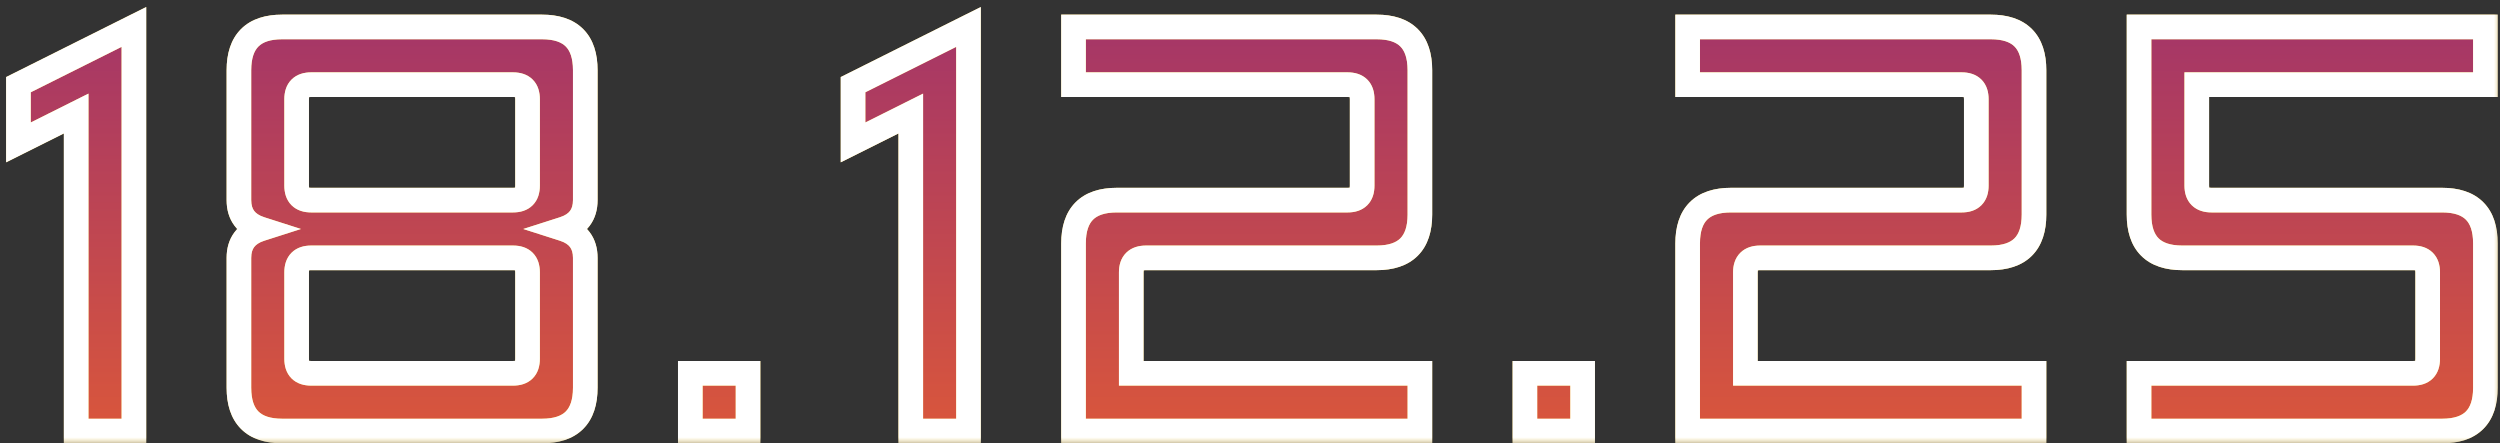
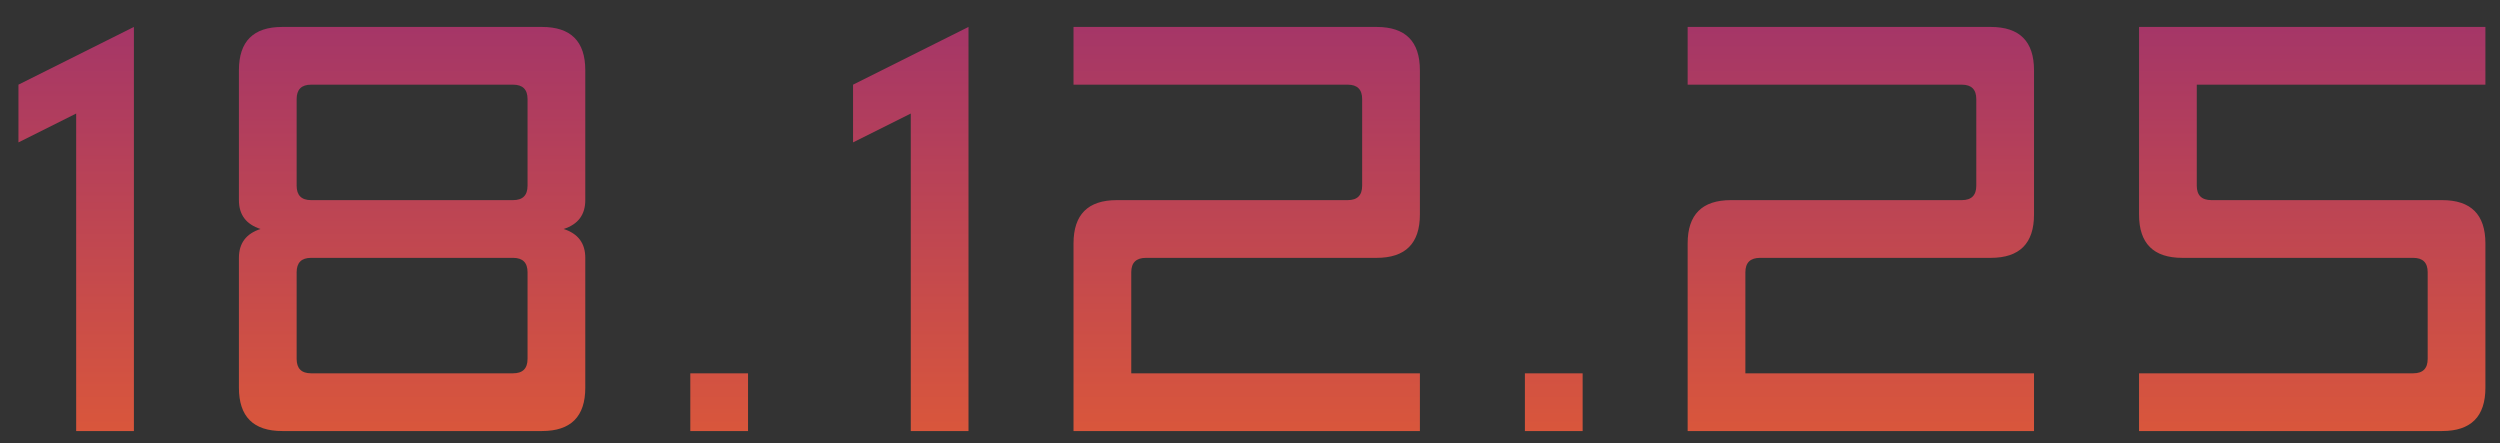
<svg xmlns="http://www.w3.org/2000/svg" width="203" height="36" viewBox="0 0 203 36" fill="none">
  <rect x="0" y="0" width="203" height="36" fill="#333333" stroke="none" />
  <mask id="path-1-outside-1_7471_150" maskUnits="userSpaceOnUse" x="0" y="0" width="203" height="36" fill="black">
-     <rect fill="white" width="203" height="36" />
    <path d="M10.873 35H6.185V9.219L1.498 11.562V6.875L10.873 2.188V35ZM25.259 20.938C24.478 20.938 24.087 21.328 24.087 22.109V29.141C24.087 29.922 24.478 30.312 25.259 30.312H41.666C42.447 30.312 42.837 29.922 42.837 29.141V22.109C42.837 21.328 42.447 20.938 41.666 20.938H25.259ZM22.916 35C20.572 35 19.4 33.828 19.4 31.484V20.938C19.4 19.75 19.986 18.969 21.158 18.594C19.986 18.219 19.4 17.438 19.4 16.25V5.703C19.4 3.359 20.572 2.188 22.916 2.188H44.009C46.353 2.188 47.525 3.359 47.525 5.703V16.25C47.525 17.438 46.939 18.219 45.767 18.594C46.939 18.969 47.525 19.75 47.525 20.938V31.484C47.525 33.828 46.353 35 44.009 35H22.916ZM25.259 6.875C24.478 6.875 24.087 7.266 24.087 8.047V15.078C24.087 15.859 24.478 16.25 25.259 16.25H41.666C42.447 16.25 42.837 15.859 42.837 15.078V8.047C42.837 7.266 42.447 6.875 41.666 6.875H25.259ZM56.053 30.312H60.74V35H56.053V30.312ZM78.642 35H73.955V9.219L69.267 11.562V6.875L78.642 2.188V35ZM93.053 20.938C92.256 20.938 91.858 21.328 91.858 22.109V30.312H115.295V35H87.17V19.766C87.17 17.422 88.342 16.25 90.686 16.25H109.436C110.217 16.25 110.607 15.859 110.607 15.078V8.047C110.607 7.266 110.217 6.875 109.436 6.875H87.17V2.188H111.779C114.123 2.188 115.295 3.359 115.295 5.703V17.422C115.295 19.766 114.123 20.938 111.779 20.938H93.053ZM123.822 30.312H128.51V35H123.822V30.312ZM142.92 20.938C142.123 20.938 141.725 21.328 141.725 22.109V30.312H165.162V35H137.037V19.766C137.037 17.422 138.209 16.25 140.553 16.25H159.303C160.084 16.25 160.475 15.859 160.475 15.078V8.047C160.475 7.266 160.084 6.875 159.303 6.875H137.037V2.188H161.647C163.991 2.188 165.162 3.359 165.162 5.703V17.422C165.162 19.766 163.991 20.938 161.647 20.938H142.92ZM198.299 16.25C200.643 16.25 201.815 17.422 201.815 19.766V31.484C201.815 33.828 200.643 35 198.299 35H173.69V30.312H195.956C196.737 30.312 197.128 29.922 197.128 29.141V22.109C197.128 21.328 196.737 20.938 195.956 20.938H177.206C174.862 20.938 173.69 19.766 173.69 17.422V2.188H201.815V6.875H178.378V15.078C178.378 15.859 178.776 16.25 179.573 16.25H198.299Z" />
  </mask>
  <path d="M10.873 35H6.185V9.219L1.498 11.562V6.875L10.873 2.188V35ZM25.259 20.938C24.478 20.938 24.087 21.328 24.087 22.109V29.141C24.087 29.922 24.478 30.312 25.259 30.312H41.666C42.447 30.312 42.837 29.922 42.837 29.141V22.109C42.837 21.328 42.447 20.938 41.666 20.938H25.259ZM22.916 35C20.572 35 19.4 33.828 19.4 31.484V20.938C19.4 19.75 19.986 18.969 21.158 18.594C19.986 18.219 19.4 17.438 19.4 16.25V5.703C19.4 3.359 20.572 2.188 22.916 2.188H44.009C46.353 2.188 47.525 3.359 47.525 5.703V16.25C47.525 17.438 46.939 18.219 45.767 18.594C46.939 18.969 47.525 19.75 47.525 20.938V31.484C47.525 33.828 46.353 35 44.009 35H22.916ZM25.259 6.875C24.478 6.875 24.087 7.266 24.087 8.047V15.078C24.087 15.859 24.478 16.25 25.259 16.25H41.666C42.447 16.25 42.837 15.859 42.837 15.078V8.047C42.837 7.266 42.447 6.875 41.666 6.875H25.259ZM56.053 30.312H60.74V35H56.053V30.312ZM78.642 35H73.955V9.219L69.267 11.562V6.875L78.642 2.188V35ZM93.053 20.938C92.256 20.938 91.858 21.328 91.858 22.109V30.312H115.295V35H87.17V19.766C87.17 17.422 88.342 16.25 90.686 16.25H109.436C110.217 16.25 110.607 15.859 110.607 15.078V8.047C110.607 7.266 110.217 6.875 109.436 6.875H87.17V2.188H111.779C114.123 2.188 115.295 3.359 115.295 5.703V17.422C115.295 19.766 114.123 20.938 111.779 20.938H93.053ZM123.822 30.312H128.51V35H123.822V30.312ZM142.92 20.938C142.123 20.938 141.725 21.328 141.725 22.109V30.312H165.162V35H137.037V19.766C137.037 17.422 138.209 16.25 140.553 16.25H159.303C160.084 16.25 160.475 15.859 160.475 15.078V8.047C160.475 7.266 160.084 6.875 159.303 6.875H137.037V2.188H161.647C163.991 2.188 165.162 3.359 165.162 5.703V17.422C165.162 19.766 163.991 20.938 161.647 20.938H142.92ZM198.299 16.25C200.643 16.25 201.815 17.422 201.815 19.766V31.484C201.815 33.828 200.643 35 198.299 35H173.69V30.312H195.956C196.737 30.312 197.128 29.922 197.128 29.141V22.109C197.128 21.328 196.737 20.938 195.956 20.938H177.206C174.862 20.938 173.69 19.766 173.69 17.422V2.188H201.815V6.875H178.378V15.078C178.378 15.859 178.776 16.25 179.573 16.25H198.299Z" fill="url(#paint0_linear_7471_150)" />
-   <path d="M10.873 35V36H11.873V35H10.873ZM6.185 35H5.185V36H6.185V35ZM6.185 9.219H7.185V7.601L5.738 8.324L6.185 9.219ZM1.498 11.562H0.497V13.181L1.945 12.457L1.498 11.562ZM1.498 6.875L1.05 5.981L0.497 6.257V6.875H1.498ZM10.873 2.188H11.873V0.569L10.425 1.293L10.873 2.188ZM10.873 35V34H6.185V35V36H10.873V35ZM6.185 35H7.185V9.219H6.185H5.185V35H6.185ZM6.185 9.219L5.738 8.324L1.05 10.668L1.498 11.562L1.945 12.457L6.632 10.113L6.185 9.219ZM1.498 11.562H2.498V6.875H1.498H0.497V11.562H1.498ZM1.498 6.875L1.945 7.769L11.32 3.082L10.873 2.188L10.425 1.293L1.05 5.981L1.498 6.875ZM10.873 2.188H9.873V35H10.873H11.873V2.188H10.873ZM21.158 18.594L21.463 19.546L24.439 18.594L21.463 17.641L21.158 18.594ZM45.767 18.594L45.462 17.641L42.486 18.594L45.462 19.546L45.767 18.594ZM25.259 20.938V19.938C24.715 19.938 24.122 20.074 23.673 20.523C23.224 20.972 23.087 21.565 23.087 22.109H24.087H25.087C25.087 21.994 25.102 21.934 25.109 21.913C25.115 21.896 25.112 21.913 25.088 21.938C25.063 21.962 25.046 21.965 25.063 21.959C25.084 21.952 25.144 21.938 25.259 21.938V20.938ZM24.087 22.109H23.087V29.141H24.087H25.087V22.109H24.087ZM24.087 29.141H23.087C23.087 29.685 23.224 30.278 23.673 30.727C24.122 31.176 24.715 31.312 25.259 31.312V30.312V29.312C25.144 29.312 25.084 29.298 25.063 29.291C25.046 29.285 25.063 29.288 25.088 29.312C25.112 29.337 25.115 29.354 25.109 29.337C25.102 29.316 25.087 29.256 25.087 29.141H24.087ZM25.259 30.312V31.312H41.666V30.312V29.312H25.259V30.312ZM41.666 30.312V31.312C42.21 31.312 42.803 31.176 43.252 30.727C43.701 30.278 43.837 29.685 43.837 29.141H42.837H41.837C41.837 29.256 41.823 29.316 41.816 29.337C41.81 29.354 41.813 29.337 41.837 29.312C41.862 29.288 41.879 29.285 41.862 29.291C41.84 29.298 41.781 29.312 41.666 29.312V30.312ZM42.837 29.141H43.837V22.109H42.837H41.837V29.141H42.837ZM42.837 22.109H43.837C43.837 21.565 43.701 20.972 43.252 20.523C42.803 20.074 42.21 19.938 41.666 19.938V20.938V21.938C41.781 21.938 41.84 21.952 41.862 21.959C41.879 21.965 41.862 21.962 41.837 21.938C41.813 21.913 41.81 21.896 41.816 21.913C41.823 21.934 41.837 21.994 41.837 22.109H42.837ZM41.666 20.938V19.938H25.259V20.938V21.938H41.666V20.938ZM22.916 35V34C21.898 34 21.318 33.746 20.986 33.414C20.654 33.082 20.4 32.502 20.4 31.484H19.4H18.4C18.4 32.81 18.732 33.989 19.572 34.828C20.411 35.668 21.59 36 22.916 36V35ZM19.4 31.484H20.4V20.938H19.4H18.4V31.484H19.4ZM19.4 20.938H20.4C20.4 20.512 20.502 20.244 20.64 20.061C20.779 19.875 21.023 19.687 21.463 19.546L21.158 18.594L20.853 17.641C20.121 17.875 19.486 18.266 19.04 18.861C18.591 19.459 18.4 20.175 18.4 20.938H19.4ZM21.158 18.594L21.463 17.641C21.023 17.5 20.779 17.312 20.64 17.127C20.502 16.944 20.4 16.675 20.4 16.25H19.4H18.4C18.4 17.012 18.591 17.728 19.04 18.327C19.486 18.922 20.121 19.312 20.853 19.546L21.158 18.594ZM19.4 16.25H20.4V5.703H19.4H18.4V16.25H19.4ZM19.4 5.703H20.4C20.4 4.685 20.654 4.106 20.986 3.774C21.318 3.441 21.898 3.188 22.916 3.188V2.188V1.188C21.59 1.188 20.411 1.52 19.572 2.359C18.732 3.199 18.4 4.377 18.4 5.703H19.4ZM22.916 2.188V3.188H44.009V2.188V1.188H22.916V2.188ZM44.009 2.188V3.188C45.027 3.188 45.607 3.441 45.939 3.774C46.271 4.106 46.525 4.685 46.525 5.703H47.525H48.525C48.525 4.377 48.193 3.199 47.353 2.359C46.514 1.52 45.335 1.188 44.009 1.188V2.188ZM47.525 5.703H46.525V16.25H47.525H48.525V5.703H47.525ZM47.525 16.25H46.525C46.525 16.675 46.423 16.944 46.285 17.127C46.146 17.312 45.902 17.5 45.462 17.641L45.767 18.594L46.072 19.546C46.804 19.312 47.439 18.922 47.886 18.327C48.334 17.728 48.525 17.012 48.525 16.25H47.525ZM45.767 18.594L45.462 19.546C45.902 19.687 46.146 19.875 46.285 20.061C46.423 20.244 46.525 20.512 46.525 20.938H47.525H48.525C48.525 20.175 48.334 19.459 47.886 18.861C47.439 18.266 46.804 17.875 46.072 17.641L45.767 18.594ZM47.525 20.938H46.525V31.484H47.525H48.525V20.938H47.525ZM47.525 31.484H46.525C46.525 32.502 46.271 33.082 45.939 33.414C45.607 33.746 45.027 34 44.009 34V35V36C45.335 36 46.514 35.668 47.353 34.828C48.193 33.989 48.525 32.81 48.525 31.484H47.525ZM44.009 35V34H22.916V35V36H44.009V35ZM25.259 6.875V5.875C24.715 5.875 24.122 6.012 23.673 6.461C23.224 6.91 23.087 7.502 23.087 8.047H24.087H25.087C25.087 7.932 25.102 7.872 25.109 7.85C25.115 7.834 25.112 7.851 25.088 7.875C25.063 7.9 25.046 7.903 25.063 7.897C25.084 7.89 25.144 7.875 25.259 7.875V6.875ZM24.087 8.047H23.087V15.078H24.087H25.087V8.047H24.087ZM24.087 15.078H23.087C23.087 15.623 23.224 16.215 23.673 16.664C24.122 17.113 24.715 17.25 25.259 17.25V16.25V15.25C25.144 15.25 25.084 15.235 25.063 15.228C25.046 15.223 25.063 15.225 25.088 15.25C25.112 15.274 25.115 15.291 25.109 15.275C25.102 15.253 25.087 15.193 25.087 15.078H24.087ZM25.259 16.25V17.25H41.666V16.25V15.25H25.259V16.25ZM41.666 16.25V17.25C42.21 17.25 42.803 17.113 43.252 16.664C43.701 16.215 43.837 15.623 43.837 15.078H42.837H41.837C41.837 15.193 41.823 15.253 41.816 15.275C41.81 15.291 41.813 15.274 41.837 15.25C41.862 15.225 41.879 15.223 41.862 15.228C41.84 15.235 41.781 15.25 41.666 15.25V16.25ZM42.837 15.078H43.837V8.047H42.837H41.837V15.078H42.837ZM42.837 8.047H43.837C43.837 7.502 43.701 6.91 43.252 6.461C42.803 6.012 42.21 5.875 41.666 5.875V6.875V7.875C41.781 7.875 41.84 7.89 41.862 7.897C41.879 7.903 41.862 7.9 41.837 7.875C41.813 7.851 41.81 7.834 41.816 7.85C41.823 7.872 41.837 7.932 41.837 8.047H42.837ZM41.666 6.875V5.875H25.259V6.875V7.875H41.666V6.875ZM56.053 30.312V29.312H55.053V30.312H56.053ZM60.74 30.312H61.74V29.312H60.74V30.312ZM60.74 35V36H61.74V35H60.74ZM56.053 35H55.053V36H56.053V35ZM56.053 30.312V31.312H60.74V30.312V29.312H56.053V30.312ZM60.74 30.312H59.74V35H60.74H61.74V30.312H60.74ZM60.74 35V34H56.053V35V36H60.74V35ZM56.053 35H57.053V30.312H56.053H55.053V35H56.053ZM78.642 35V36H79.642V35H78.642ZM73.955 35H72.955V36H73.955V35ZM73.955 9.219H74.955V7.601L73.508 8.324L73.955 9.219ZM69.267 11.562H68.267V13.181L69.715 12.457L69.267 11.562ZM69.267 6.875L68.82 5.981L68.267 6.257V6.875H69.267ZM78.642 2.188H79.642V0.569L78.195 1.293L78.642 2.188ZM78.642 35V34H73.955V35V36H78.642V35ZM73.955 35H74.955V9.219H73.955H72.955V35H73.955ZM73.955 9.219L73.508 8.324L68.82 10.668L69.267 11.562L69.715 12.457L74.402 10.113L73.955 9.219ZM69.267 11.562H70.267V6.875H69.267H68.267V11.562H69.267ZM69.267 6.875L69.715 7.769L79.09 3.082L78.642 2.188L78.195 1.293L68.82 5.981L69.267 6.875ZM78.642 2.188H77.642V35H78.642H79.642V2.188H78.642ZM91.858 30.312H90.858V31.312H91.858V30.312ZM115.295 30.312H116.295V29.312H115.295V30.312ZM115.295 35V36H116.295V35H115.295ZM87.17 35H86.17V36H87.17V35ZM87.17 6.875H86.17V7.875H87.17V6.875ZM87.17 2.188V1.188H86.17V2.188H87.17ZM93.053 20.938V19.938C92.505 19.938 91.91 20.072 91.456 20.516C90.999 20.965 90.858 21.559 90.858 22.109H91.858H92.858C92.858 21.996 92.872 21.938 92.879 21.919C92.884 21.904 92.88 21.921 92.856 21.945C92.801 21.998 92.804 21.938 93.053 21.938V20.938ZM91.858 22.109H90.858V30.312H91.858H92.858V22.109H91.858ZM91.858 30.312V31.312H115.295V30.312V29.312H91.858V30.312ZM115.295 30.312H114.295V35H115.295H116.295V30.312H115.295ZM115.295 35V34H87.17V35V36H115.295V35ZM87.17 35H88.17V19.766H87.17H86.17V35H87.17ZM87.17 19.766H88.17C88.17 18.748 88.424 18.168 88.756 17.836C89.088 17.504 89.668 17.25 90.686 17.25V16.25V15.25C89.36 15.25 88.181 15.582 87.342 16.422C86.502 17.261 86.17 18.44 86.17 19.766H87.17ZM90.686 16.25V17.25H109.436V16.25V15.25H90.686V16.25ZM109.436 16.25V17.25C109.98 17.25 110.573 17.113 111.022 16.664C111.471 16.215 111.607 15.623 111.607 15.078H110.607H109.607C109.607 15.193 109.593 15.253 109.586 15.275C109.58 15.291 109.583 15.274 109.607 15.25C109.632 15.225 109.649 15.223 109.632 15.228C109.61 15.235 109.551 15.25 109.436 15.25V16.25ZM110.607 15.078H111.607V8.047H110.607H109.607V15.078H110.607ZM110.607 8.047H111.607C111.607 7.502 111.471 6.91 111.022 6.461C110.573 6.012 109.98 5.875 109.436 5.875V6.875V7.875C109.551 7.875 109.61 7.89 109.632 7.897C109.649 7.903 109.632 7.9 109.607 7.875C109.583 7.851 109.58 7.834 109.586 7.85C109.593 7.872 109.607 7.932 109.607 8.047H110.607ZM109.436 6.875V5.875H87.17V6.875V7.875H109.436V6.875ZM87.17 6.875H88.17V2.188H87.17H86.17V6.875H87.17ZM87.17 2.188V3.188H111.779V2.188V1.188H87.17V2.188ZM111.779 2.188V3.188C112.797 3.188 113.377 3.441 113.709 3.774C114.041 4.106 114.295 4.685 114.295 5.703H115.295H116.295C116.295 4.377 115.963 3.199 115.123 2.359C114.284 1.52 113.105 1.188 111.779 1.188V2.188ZM115.295 5.703H114.295V17.422H115.295H116.295V5.703H115.295ZM115.295 17.422H114.295C114.295 18.44 114.041 19.019 113.709 19.352C113.377 19.684 112.797 19.938 111.779 19.938V20.938V21.938C113.105 21.938 114.284 21.605 115.123 20.766C115.963 19.926 116.295 18.748 116.295 17.422H115.295ZM111.779 20.938V19.938H93.053V20.938V21.938H111.779V20.938ZM123.822 30.312V29.312H122.822V30.312H123.822ZM128.51 30.312H129.51V29.312H128.51V30.312ZM128.51 35V36H129.51V35H128.51ZM123.822 35H122.822V36H123.822V35ZM123.822 30.312V31.312H128.51V30.312V29.312H123.822V30.312ZM128.51 30.312H127.51V35H128.51H129.51V30.312H128.51ZM128.51 35V34H123.822V35V36H128.51V35ZM123.822 35H124.822V30.312H123.822H122.822V35H123.822ZM141.725 30.312H140.725V31.312H141.725V30.312ZM165.162 30.312H166.162V29.312H165.162V30.312ZM165.162 35V36H166.162V35H165.162ZM137.037 35H136.037V36H137.037V35ZM137.037 6.875H136.037V7.875H137.037V6.875ZM137.037 2.188V1.188H136.037V2.188H137.037ZM142.92 20.938V19.938C142.373 19.938 141.777 20.072 141.324 20.516C140.867 20.965 140.725 21.559 140.725 22.109H141.725H142.725C142.725 21.996 142.74 21.938 142.746 21.919C142.751 21.904 142.748 21.921 142.724 21.945C142.669 21.998 142.671 21.938 142.92 21.938V20.938ZM141.725 22.109H140.725V30.312H141.725H142.725V22.109H141.725ZM141.725 30.312V31.312H165.162V30.312V29.312H141.725V30.312ZM165.162 30.312H164.162V35H165.162H166.162V30.312H165.162ZM165.162 35V34H137.037V35V36H165.162V35ZM137.037 35H138.037V19.766H137.037H136.037V35H137.037ZM137.037 19.766H138.037C138.037 18.748 138.291 18.168 138.624 17.836C138.956 17.504 139.535 17.25 140.553 17.25V16.25V15.25C139.227 15.25 138.049 15.582 137.209 16.422C136.37 17.261 136.037 18.44 136.037 19.766H137.037ZM140.553 16.25V17.25H159.303V16.25V15.25H140.553V16.25ZM159.303 16.25V17.25C159.848 17.25 160.44 17.113 160.889 16.664C161.338 16.215 161.475 15.623 161.475 15.078H160.475H159.475C159.475 15.193 159.46 15.253 159.453 15.275C159.447 15.291 159.45 15.274 159.475 15.25C159.499 15.225 159.516 15.223 159.5 15.228C159.478 15.235 159.418 15.25 159.303 15.25V16.25ZM160.475 15.078H161.475V8.047H160.475H159.475V15.078H160.475ZM160.475 8.047H161.475C161.475 7.502 161.338 6.91 160.889 6.461C160.44 6.012 159.848 5.875 159.303 5.875V6.875V7.875C159.418 7.875 159.478 7.89 159.5 7.897C159.516 7.903 159.499 7.9 159.475 7.875C159.45 7.851 159.447 7.834 159.453 7.85C159.46 7.872 159.475 7.932 159.475 8.047H160.475ZM159.303 6.875V5.875H137.037V6.875V7.875H159.303V6.875ZM137.037 6.875H138.037V2.188H137.037H136.037V6.875H137.037ZM137.037 2.188V3.188H161.647V2.188V1.188H137.037V2.188ZM161.647 2.188V3.188C162.665 3.188 163.244 3.441 163.576 3.774C163.909 4.106 164.162 4.685 164.162 5.703H165.162H166.162C166.162 4.377 165.83 3.199 164.991 2.359C164.151 1.52 162.973 1.188 161.647 1.188V2.188ZM165.162 5.703H164.162V17.422H165.162H166.162V5.703H165.162ZM165.162 17.422H164.162C164.162 18.44 163.909 19.019 163.576 19.352C163.244 19.684 162.665 19.938 161.647 19.938V20.938V21.938C162.973 21.938 164.151 21.605 164.991 20.766C165.83 19.926 166.162 18.748 166.162 17.422H165.162ZM161.647 20.938V19.938H142.92V20.938V21.938H161.647V20.938ZM173.69 35H172.69V36H173.69V35ZM173.69 30.312V29.312H172.69V30.312H173.69ZM173.69 2.188V1.188H172.69V2.188H173.69ZM201.815 2.188H202.815V1.188H201.815V2.188ZM201.815 6.875V7.875H202.815V6.875H201.815ZM178.378 6.875V5.875H177.378V6.875H178.378ZM198.299 16.25V17.25C199.317 17.25 199.897 17.504 200.229 17.836C200.561 18.168 200.815 18.748 200.815 19.766H201.815H202.815C202.815 18.44 202.483 17.261 201.643 16.422C200.804 15.582 199.625 15.25 198.299 15.25V16.25ZM201.815 19.766H200.815V31.484H201.815H202.815V19.766H201.815ZM201.815 31.484H200.815C200.815 32.502 200.561 33.082 200.229 33.414C199.897 33.746 199.317 34 198.299 34V35V36C199.625 36 200.804 35.668 201.643 34.828C202.483 33.989 202.815 32.81 202.815 31.484H201.815ZM198.299 35V34H173.69V35V36H198.299V35ZM173.69 35H174.69V30.312H173.69H172.69V35H173.69ZM173.69 30.312V31.312H195.956V30.312V29.312H173.69V30.312ZM195.956 30.312V31.312C196.5 31.312 197.093 31.176 197.542 30.727C197.991 30.278 198.128 29.685 198.128 29.141H197.128H196.128C196.128 29.256 196.113 29.316 196.106 29.337C196.1 29.354 196.103 29.337 196.127 29.312C196.152 29.288 196.169 29.285 196.152 29.291C196.13 29.298 196.071 29.312 195.956 29.312V30.312ZM197.128 29.141H198.128V22.109H197.128H196.128V29.141H197.128ZM197.128 22.109H198.128C198.128 21.565 197.991 20.972 197.542 20.523C197.093 20.074 196.5 19.938 195.956 19.938V20.938V21.938C196.071 21.938 196.13 21.952 196.152 21.959C196.169 21.965 196.152 21.962 196.127 21.938C196.103 21.913 196.1 21.896 196.106 21.913C196.113 21.934 196.128 21.994 196.128 22.109H197.128ZM195.956 20.938V19.938H177.206V20.938V21.938H195.956V20.938ZM177.206 20.938V19.938C176.188 19.938 175.608 19.684 175.276 19.352C174.944 19.019 174.69 18.44 174.69 17.422H173.69H172.69C172.69 18.748 173.022 19.926 173.862 20.766C174.701 21.605 175.88 21.938 177.206 21.938V20.938ZM173.69 17.422H174.69V2.188H173.69H172.69V17.422H173.69ZM173.69 2.188V3.188H201.815V2.188V1.188H173.69V2.188ZM201.815 2.188H200.815V6.875H201.815H202.815V2.188H201.815ZM201.815 6.875V5.875H178.378V6.875V7.875H201.815V6.875ZM178.378 6.875H177.378V15.078H178.378H179.378V6.875H178.378ZM178.378 15.078H177.378C177.378 15.628 177.519 16.223 177.976 16.671C178.43 17.116 179.025 17.25 179.573 17.25V16.25V15.25C179.324 15.25 179.321 15.189 179.376 15.243C179.4 15.266 179.404 15.284 179.399 15.269C179.392 15.249 179.378 15.191 179.378 15.078H178.378ZM179.573 16.25V17.25H198.299V16.25V15.25H179.573V16.25Z" fill="#F7D057" mask="url(#path-1-outside-1_7471_150)" />
-   <path d="M10.873 35V36H11.873V35H10.873ZM6.185 35H5.185V36H6.185V35ZM6.185 9.219H7.185V7.601L5.738 8.324L6.185 9.219ZM1.498 11.562H0.497V13.181L1.945 12.457L1.498 11.562ZM1.498 6.875L1.05 5.981L0.497 6.257V6.875H1.498ZM10.873 2.188H11.873V0.569L10.425 1.293L10.873 2.188ZM10.873 35V34H6.185V35V36H10.873V35ZM6.185 35H7.185V9.219H6.185H5.185V35H6.185ZM6.185 9.219L5.738 8.324L1.05 10.668L1.498 11.562L1.945 12.457L6.632 10.113L6.185 9.219ZM1.498 11.562H2.498V6.875H1.498H0.497V11.562H1.498ZM1.498 6.875L1.945 7.769L11.32 3.082L10.873 2.188L10.425 1.293L1.05 5.981L1.498 6.875ZM10.873 2.188H9.873V35H10.873H11.873V2.188H10.873ZM21.158 18.594L21.463 19.546L24.439 18.594L21.463 17.641L21.158 18.594ZM45.767 18.594L45.462 17.641L42.486 18.594L45.462 19.546L45.767 18.594ZM25.259 20.938V19.938C24.715 19.938 24.122 20.074 23.673 20.523C23.224 20.972 23.087 21.565 23.087 22.109H24.087H25.087C25.087 21.994 25.102 21.934 25.109 21.913C25.115 21.896 25.112 21.913 25.088 21.938C25.063 21.962 25.046 21.965 25.063 21.959C25.084 21.952 25.144 21.938 25.259 21.938V20.938ZM24.087 22.109H23.087V29.141H24.087H25.087V22.109H24.087ZM24.087 29.141H23.087C23.087 29.685 23.224 30.278 23.673 30.727C24.122 31.176 24.715 31.312 25.259 31.312V30.312V29.312C25.144 29.312 25.084 29.298 25.063 29.291C25.046 29.285 25.063 29.288 25.088 29.312C25.112 29.337 25.115 29.354 25.109 29.337C25.102 29.316 25.087 29.256 25.087 29.141H24.087ZM25.259 30.312V31.312H41.666V30.312V29.312H25.259V30.312ZM41.666 30.312V31.312C42.21 31.312 42.803 31.176 43.252 30.727C43.701 30.278 43.837 29.685 43.837 29.141H42.837H41.837C41.837 29.256 41.823 29.316 41.816 29.337C41.81 29.354 41.813 29.337 41.837 29.312C41.862 29.288 41.879 29.285 41.862 29.291C41.84 29.298 41.781 29.312 41.666 29.312V30.312ZM42.837 29.141H43.837V22.109H42.837H41.837V29.141H42.837ZM42.837 22.109H43.837C43.837 21.565 43.701 20.972 43.252 20.523C42.803 20.074 42.21 19.938 41.666 19.938V20.938V21.938C41.781 21.938 41.84 21.952 41.862 21.959C41.879 21.965 41.862 21.962 41.837 21.938C41.813 21.913 41.81 21.896 41.816 21.913C41.823 21.934 41.837 21.994 41.837 22.109H42.837ZM41.666 20.938V19.938H25.259V20.938V21.938H41.666V20.938ZM22.916 35V34C21.898 34 21.318 33.746 20.986 33.414C20.654 33.082 20.4 32.502 20.4 31.484H19.4H18.4C18.4 32.81 18.732 33.989 19.572 34.828C20.411 35.668 21.59 36 22.916 36V35ZM19.4 31.484H20.4V20.938H19.4H18.4V31.484H19.4ZM19.4 20.938H20.4C20.4 20.512 20.502 20.244 20.64 20.061C20.779 19.875 21.023 19.687 21.463 19.546L21.158 18.594L20.853 17.641C20.121 17.875 19.486 18.266 19.04 18.861C18.591 19.459 18.4 20.175 18.4 20.938H19.4ZM21.158 18.594L21.463 17.641C21.023 17.5 20.779 17.312 20.64 17.127C20.502 16.944 20.4 16.675 20.4 16.25H19.4H18.4C18.4 17.012 18.591 17.728 19.04 18.327C19.486 18.922 20.121 19.312 20.853 19.546L21.158 18.594ZM19.4 16.25H20.4V5.703H19.4H18.4V16.25H19.4ZM19.4 5.703H20.4C20.4 4.685 20.654 4.106 20.986 3.774C21.318 3.441 21.898 3.188 22.916 3.188V2.188V1.188C21.59 1.188 20.411 1.52 19.572 2.359C18.732 3.199 18.4 4.377 18.4 5.703H19.4ZM22.916 2.188V3.188H44.009V2.188V1.188H22.916V2.188ZM44.009 2.188V3.188C45.027 3.188 45.607 3.441 45.939 3.774C46.271 4.106 46.525 4.685 46.525 5.703H47.525H48.525C48.525 4.377 48.193 3.199 47.353 2.359C46.514 1.52 45.335 1.188 44.009 1.188V2.188ZM47.525 5.703H46.525V16.25H47.525H48.525V5.703H47.525ZM47.525 16.25H46.525C46.525 16.675 46.423 16.944 46.285 17.127C46.146 17.312 45.902 17.5 45.462 17.641L45.767 18.594L46.072 19.546C46.804 19.312 47.439 18.922 47.886 18.327C48.334 17.728 48.525 17.012 48.525 16.25H47.525ZM45.767 18.594L45.462 19.546C45.902 19.687 46.146 19.875 46.285 20.061C46.423 20.244 46.525 20.512 46.525 20.938H47.525H48.525C48.525 20.175 48.334 19.459 47.886 18.861C47.439 18.266 46.804 17.875 46.072 17.641L45.767 18.594ZM47.525 20.938H46.525V31.484H47.525H48.525V20.938H47.525ZM47.525 31.484H46.525C46.525 32.502 46.271 33.082 45.939 33.414C45.607 33.746 45.027 34 44.009 34V35V36C45.335 36 46.514 35.668 47.353 34.828C48.193 33.989 48.525 32.81 48.525 31.484H47.525ZM44.009 35V34H22.916V35V36H44.009V35ZM25.259 6.875V5.875C24.715 5.875 24.122 6.012 23.673 6.461C23.224 6.91 23.087 7.502 23.087 8.047H24.087H25.087C25.087 7.932 25.102 7.872 25.109 7.85C25.115 7.834 25.112 7.851 25.088 7.875C25.063 7.9 25.046 7.903 25.063 7.897C25.084 7.89 25.144 7.875 25.259 7.875V6.875ZM24.087 8.047H23.087V15.078H24.087H25.087V8.047H24.087ZM24.087 15.078H23.087C23.087 15.623 23.224 16.215 23.673 16.664C24.122 17.113 24.715 17.25 25.259 17.25V16.25V15.25C25.144 15.25 25.084 15.235 25.063 15.228C25.046 15.223 25.063 15.225 25.088 15.25C25.112 15.274 25.115 15.291 25.109 15.275C25.102 15.253 25.087 15.193 25.087 15.078H24.087ZM25.259 16.25V17.25H41.666V16.25V15.25H25.259V16.25ZM41.666 16.25V17.25C42.21 17.25 42.803 17.113 43.252 16.664C43.701 16.215 43.837 15.623 43.837 15.078H42.837H41.837C41.837 15.193 41.823 15.253 41.816 15.275C41.81 15.291 41.813 15.274 41.837 15.25C41.862 15.225 41.879 15.223 41.862 15.228C41.84 15.235 41.781 15.25 41.666 15.25V16.25ZM42.837 15.078H43.837V8.047H42.837H41.837V15.078H42.837ZM42.837 8.047H43.837C43.837 7.502 43.701 6.91 43.252 6.461C42.803 6.012 42.21 5.875 41.666 5.875V6.875V7.875C41.781 7.875 41.84 7.89 41.862 7.897C41.879 7.903 41.862 7.9 41.837 7.875C41.813 7.851 41.81 7.834 41.816 7.85C41.823 7.872 41.837 7.932 41.837 8.047H42.837ZM41.666 6.875V5.875H25.259V6.875V7.875H41.666V6.875ZM56.053 30.312V29.312H55.053V30.312H56.053ZM60.74 30.312H61.74V29.312H60.74V30.312ZM60.74 35V36H61.74V35H60.74ZM56.053 35H55.053V36H56.053V35ZM56.053 30.312V31.312H60.74V30.312V29.312H56.053V30.312ZM60.74 30.312H59.74V35H60.74H61.74V30.312H60.74ZM60.74 35V34H56.053V35V36H60.74V35ZM56.053 35H57.053V30.312H56.053H55.053V35H56.053ZM78.642 35V36H79.642V35H78.642ZM73.955 35H72.955V36H73.955V35ZM73.955 9.219H74.955V7.601L73.508 8.324L73.955 9.219ZM69.267 11.562H68.267V13.181L69.715 12.457L69.267 11.562ZM69.267 6.875L68.82 5.981L68.267 6.257V6.875H69.267ZM78.642 2.188H79.642V0.569L78.195 1.293L78.642 2.188ZM78.642 35V34H73.955V35V36H78.642V35ZM73.955 35H74.955V9.219H73.955H72.955V35H73.955ZM73.955 9.219L73.508 8.324L68.82 10.668L69.267 11.562L69.715 12.457L74.402 10.113L73.955 9.219ZM69.267 11.562H70.267V6.875H69.267H68.267V11.562H69.267ZM69.267 6.875L69.715 7.769L79.09 3.082L78.642 2.188L78.195 1.293L68.82 5.981L69.267 6.875ZM78.642 2.188H77.642V35H78.642H79.642V2.188H78.642ZM91.858 30.312H90.858V31.312H91.858V30.312ZM115.295 30.312H116.295V29.312H115.295V30.312ZM115.295 35V36H116.295V35H115.295ZM87.17 35H86.17V36H87.17V35ZM87.17 6.875H86.17V7.875H87.17V6.875ZM87.17 2.188V1.188H86.17V2.188H87.17ZM93.053 20.938V19.938C92.505 19.938 91.91 20.072 91.456 20.516C90.999 20.965 90.858 21.559 90.858 22.109H91.858H92.858C92.858 21.996 92.872 21.938 92.879 21.919C92.884 21.904 92.88 21.921 92.856 21.945C92.801 21.998 92.804 21.938 93.053 21.938V20.938ZM91.858 22.109H90.858V30.312H91.858H92.858V22.109H91.858ZM91.858 30.312V31.312H115.295V30.312V29.312H91.858V30.312ZM115.295 30.312H114.295V35H115.295H116.295V30.312H115.295ZM115.295 35V34H87.17V35V36H115.295V35ZM87.17 35H88.17V19.766H87.17H86.17V35H87.17ZM87.17 19.766H88.17C88.17 18.748 88.424 18.168 88.756 17.836C89.088 17.504 89.668 17.25 90.686 17.25V16.25V15.25C89.36 15.25 88.181 15.582 87.342 16.422C86.502 17.261 86.17 18.44 86.17 19.766H87.17ZM90.686 16.25V17.25H109.436V16.25V15.25H90.686V16.25ZM109.436 16.25V17.25C109.98 17.25 110.573 17.113 111.022 16.664C111.471 16.215 111.607 15.623 111.607 15.078H110.607H109.607C109.607 15.193 109.593 15.253 109.586 15.275C109.58 15.291 109.583 15.274 109.607 15.25C109.632 15.225 109.649 15.223 109.632 15.228C109.61 15.235 109.551 15.25 109.436 15.25V16.25ZM110.607 15.078H111.607V8.047H110.607H109.607V15.078H110.607ZM110.607 8.047H111.607C111.607 7.502 111.471 6.91 111.022 6.461C110.573 6.012 109.98 5.875 109.436 5.875V6.875V7.875C109.551 7.875 109.61 7.89 109.632 7.897C109.649 7.903 109.632 7.9 109.607 7.875C109.583 7.851 109.58 7.834 109.586 7.85C109.593 7.872 109.607 7.932 109.607 8.047H110.607ZM109.436 6.875V5.875H87.17V6.875V7.875H109.436V6.875ZM87.17 6.875H88.17V2.188H87.17H86.17V6.875H87.17ZM87.17 2.188V3.188H111.779V2.188V1.188H87.17V2.188ZM111.779 2.188V3.188C112.797 3.188 113.377 3.441 113.709 3.774C114.041 4.106 114.295 4.685 114.295 5.703H115.295H116.295C116.295 4.377 115.963 3.199 115.123 2.359C114.284 1.52 113.105 1.188 111.779 1.188V2.188ZM115.295 5.703H114.295V17.422H115.295H116.295V5.703H115.295ZM115.295 17.422H114.295C114.295 18.44 114.041 19.019 113.709 19.352C113.377 19.684 112.797 19.938 111.779 19.938V20.938V21.938C113.105 21.938 114.284 21.605 115.123 20.766C115.963 19.926 116.295 18.748 116.295 17.422H115.295ZM111.779 20.938V19.938H93.053V20.938V21.938H111.779V20.938ZM123.822 30.312V29.312H122.822V30.312H123.822ZM128.51 30.312H129.51V29.312H128.51V30.312ZM128.51 35V36H129.51V35H128.51ZM123.822 35H122.822V36H123.822V35ZM123.822 30.312V31.312H128.51V30.312V29.312H123.822V30.312ZM128.51 30.312H127.51V35H128.51H129.51V30.312H128.51ZM128.51 35V34H123.822V35V36H128.51V35ZM123.822 35H124.822V30.312H123.822H122.822V35H123.822ZM141.725 30.312H140.725V31.312H141.725V30.312ZM165.162 30.312H166.162V29.312H165.162V30.312ZM165.162 35V36H166.162V35H165.162ZM137.037 35H136.037V36H137.037V35ZM137.037 6.875H136.037V7.875H137.037V6.875ZM137.037 2.188V1.188H136.037V2.188H137.037ZM142.92 20.938V19.938C142.373 19.938 141.777 20.072 141.324 20.516C140.867 20.965 140.725 21.559 140.725 22.109H141.725H142.725C142.725 21.996 142.74 21.938 142.746 21.919C142.751 21.904 142.748 21.921 142.724 21.945C142.669 21.998 142.671 21.938 142.92 21.938V20.938ZM141.725 22.109H140.725V30.312H141.725H142.725V22.109H141.725ZM141.725 30.312V31.312H165.162V30.312V29.312H141.725V30.312ZM165.162 30.312H164.162V35H165.162H166.162V30.312H165.162ZM165.162 35V34H137.037V35V36H165.162V35ZM137.037 35H138.037V19.766H137.037H136.037V35H137.037ZM137.037 19.766H138.037C138.037 18.748 138.291 18.168 138.624 17.836C138.956 17.504 139.535 17.25 140.553 17.25V16.25V15.25C139.227 15.25 138.049 15.582 137.209 16.422C136.37 17.261 136.037 18.44 136.037 19.766H137.037ZM140.553 16.25V17.25H159.303V16.25V15.25H140.553V16.25ZM159.303 16.25V17.25C159.848 17.25 160.44 17.113 160.889 16.664C161.338 16.215 161.475 15.623 161.475 15.078H160.475H159.475C159.475 15.193 159.46 15.253 159.453 15.275C159.447 15.291 159.45 15.274 159.475 15.25C159.499 15.225 159.516 15.223 159.5 15.228C159.478 15.235 159.418 15.25 159.303 15.25V16.25ZM160.475 15.078H161.475V8.047H160.475H159.475V15.078H160.475ZM160.475 8.047H161.475C161.475 7.502 161.338 6.91 160.889 6.461C160.44 6.012 159.848 5.875 159.303 5.875V6.875V7.875C159.418 7.875 159.478 7.89 159.5 7.897C159.516 7.903 159.499 7.9 159.475 7.875C159.45 7.851 159.447 7.834 159.453 7.85C159.46 7.872 159.475 7.932 159.475 8.047H160.475ZM159.303 6.875V5.875H137.037V6.875V7.875H159.303V6.875ZM137.037 6.875H138.037V2.188H137.037H136.037V6.875H137.037ZM137.037 2.188V3.188H161.647V2.188V1.188H137.037V2.188ZM161.647 2.188V3.188C162.665 3.188 163.244 3.441 163.576 3.774C163.909 4.106 164.162 4.685 164.162 5.703H165.162H166.162C166.162 4.377 165.83 3.199 164.991 2.359C164.151 1.52 162.973 1.188 161.647 1.188V2.188ZM165.162 5.703H164.162V17.422H165.162H166.162V5.703H165.162ZM165.162 17.422H164.162C164.162 18.44 163.909 19.019 163.576 19.352C163.244 19.684 162.665 19.938 161.647 19.938V20.938V21.938C162.973 21.938 164.151 21.605 164.991 20.766C165.83 19.926 166.162 18.748 166.162 17.422H165.162ZM161.647 20.938V19.938H142.92V20.938V21.938H161.647V20.938ZM173.69 35H172.69V36H173.69V35ZM173.69 30.312V29.312H172.69V30.312H173.69ZM173.69 2.188V1.188H172.69V2.188H173.69ZM201.815 2.188H202.815V1.188H201.815V2.188ZM201.815 6.875V7.875H202.815V6.875H201.815ZM178.378 6.875V5.875H177.378V6.875H178.378ZM198.299 16.25V17.25C199.317 17.25 199.897 17.504 200.229 17.836C200.561 18.168 200.815 18.748 200.815 19.766H201.815H202.815C202.815 18.44 202.483 17.261 201.643 16.422C200.804 15.582 199.625 15.25 198.299 15.25V16.25ZM201.815 19.766H200.815V31.484H201.815H202.815V19.766H201.815ZM201.815 31.484H200.815C200.815 32.502 200.561 33.082 200.229 33.414C199.897 33.746 199.317 34 198.299 34V35V36C199.625 36 200.804 35.668 201.643 34.828C202.483 33.989 202.815 32.81 202.815 31.484H201.815ZM198.299 35V34H173.69V35V36H198.299V35ZM173.69 35H174.69V30.312H173.69H172.69V35H173.69ZM173.69 30.312V31.312H195.956V30.312V29.312H173.69V30.312ZM195.956 30.312V31.312C196.5 31.312 197.093 31.176 197.542 30.727C197.991 30.278 198.128 29.685 198.128 29.141H197.128H196.128C196.128 29.256 196.113 29.316 196.106 29.337C196.1 29.354 196.103 29.337 196.127 29.312C196.152 29.288 196.169 29.285 196.152 29.291C196.13 29.298 196.071 29.312 195.956 29.312V30.312ZM197.128 29.141H198.128V22.109H197.128H196.128V29.141H197.128ZM197.128 22.109H198.128C198.128 21.565 197.991 20.972 197.542 20.523C197.093 20.074 196.5 19.938 195.956 19.938V20.938V21.938C196.071 21.938 196.13 21.952 196.152 21.959C196.169 21.965 196.152 21.962 196.127 21.938C196.103 21.913 196.1 21.896 196.106 21.913C196.113 21.934 196.128 21.994 196.128 22.109H197.128ZM195.956 20.938V19.938H177.206V20.938V21.938H195.956V20.938ZM177.206 20.938V19.938C176.188 19.938 175.608 19.684 175.276 19.352C174.944 19.019 174.69 18.44 174.69 17.422H173.69H172.69C172.69 18.748 173.022 19.926 173.862 20.766C174.701 21.605 175.88 21.938 177.206 21.938V20.938ZM173.69 17.422H174.69V2.188H173.69H172.69V17.422H173.69ZM173.69 2.188V3.188H201.815V2.188V1.188H173.69V2.188ZM201.815 2.188H200.815V6.875H201.815H202.815V2.188H201.815ZM201.815 6.875V5.875H178.378V6.875V7.875H201.815V6.875ZM178.378 6.875H177.378V15.078H178.378H179.378V6.875H178.378ZM178.378 15.078H177.378C177.378 15.628 177.519 16.223 177.976 16.671C178.43 17.116 179.025 17.25 179.573 17.25V16.25V15.25C179.324 15.25 179.321 15.189 179.376 15.243C179.4 15.266 179.404 15.284 179.399 15.269C179.392 15.249 179.378 15.191 179.378 15.078H178.378ZM179.573 16.25V17.25H198.299V16.25V15.25H179.573V16.25Z" fill="white" mask="url(#path-1-outside-1_7471_150)" />
  <defs>
    <linearGradient id="paint0_linear_7471_150" x1="104" y1="-11" x2="104" y2="49" gradientUnits="userSpaceOnUse">
      <stop stop-color="#902979" />
      <stop offset="1" stop-color="#EF6429" />
    </linearGradient>
  </defs>
</svg>